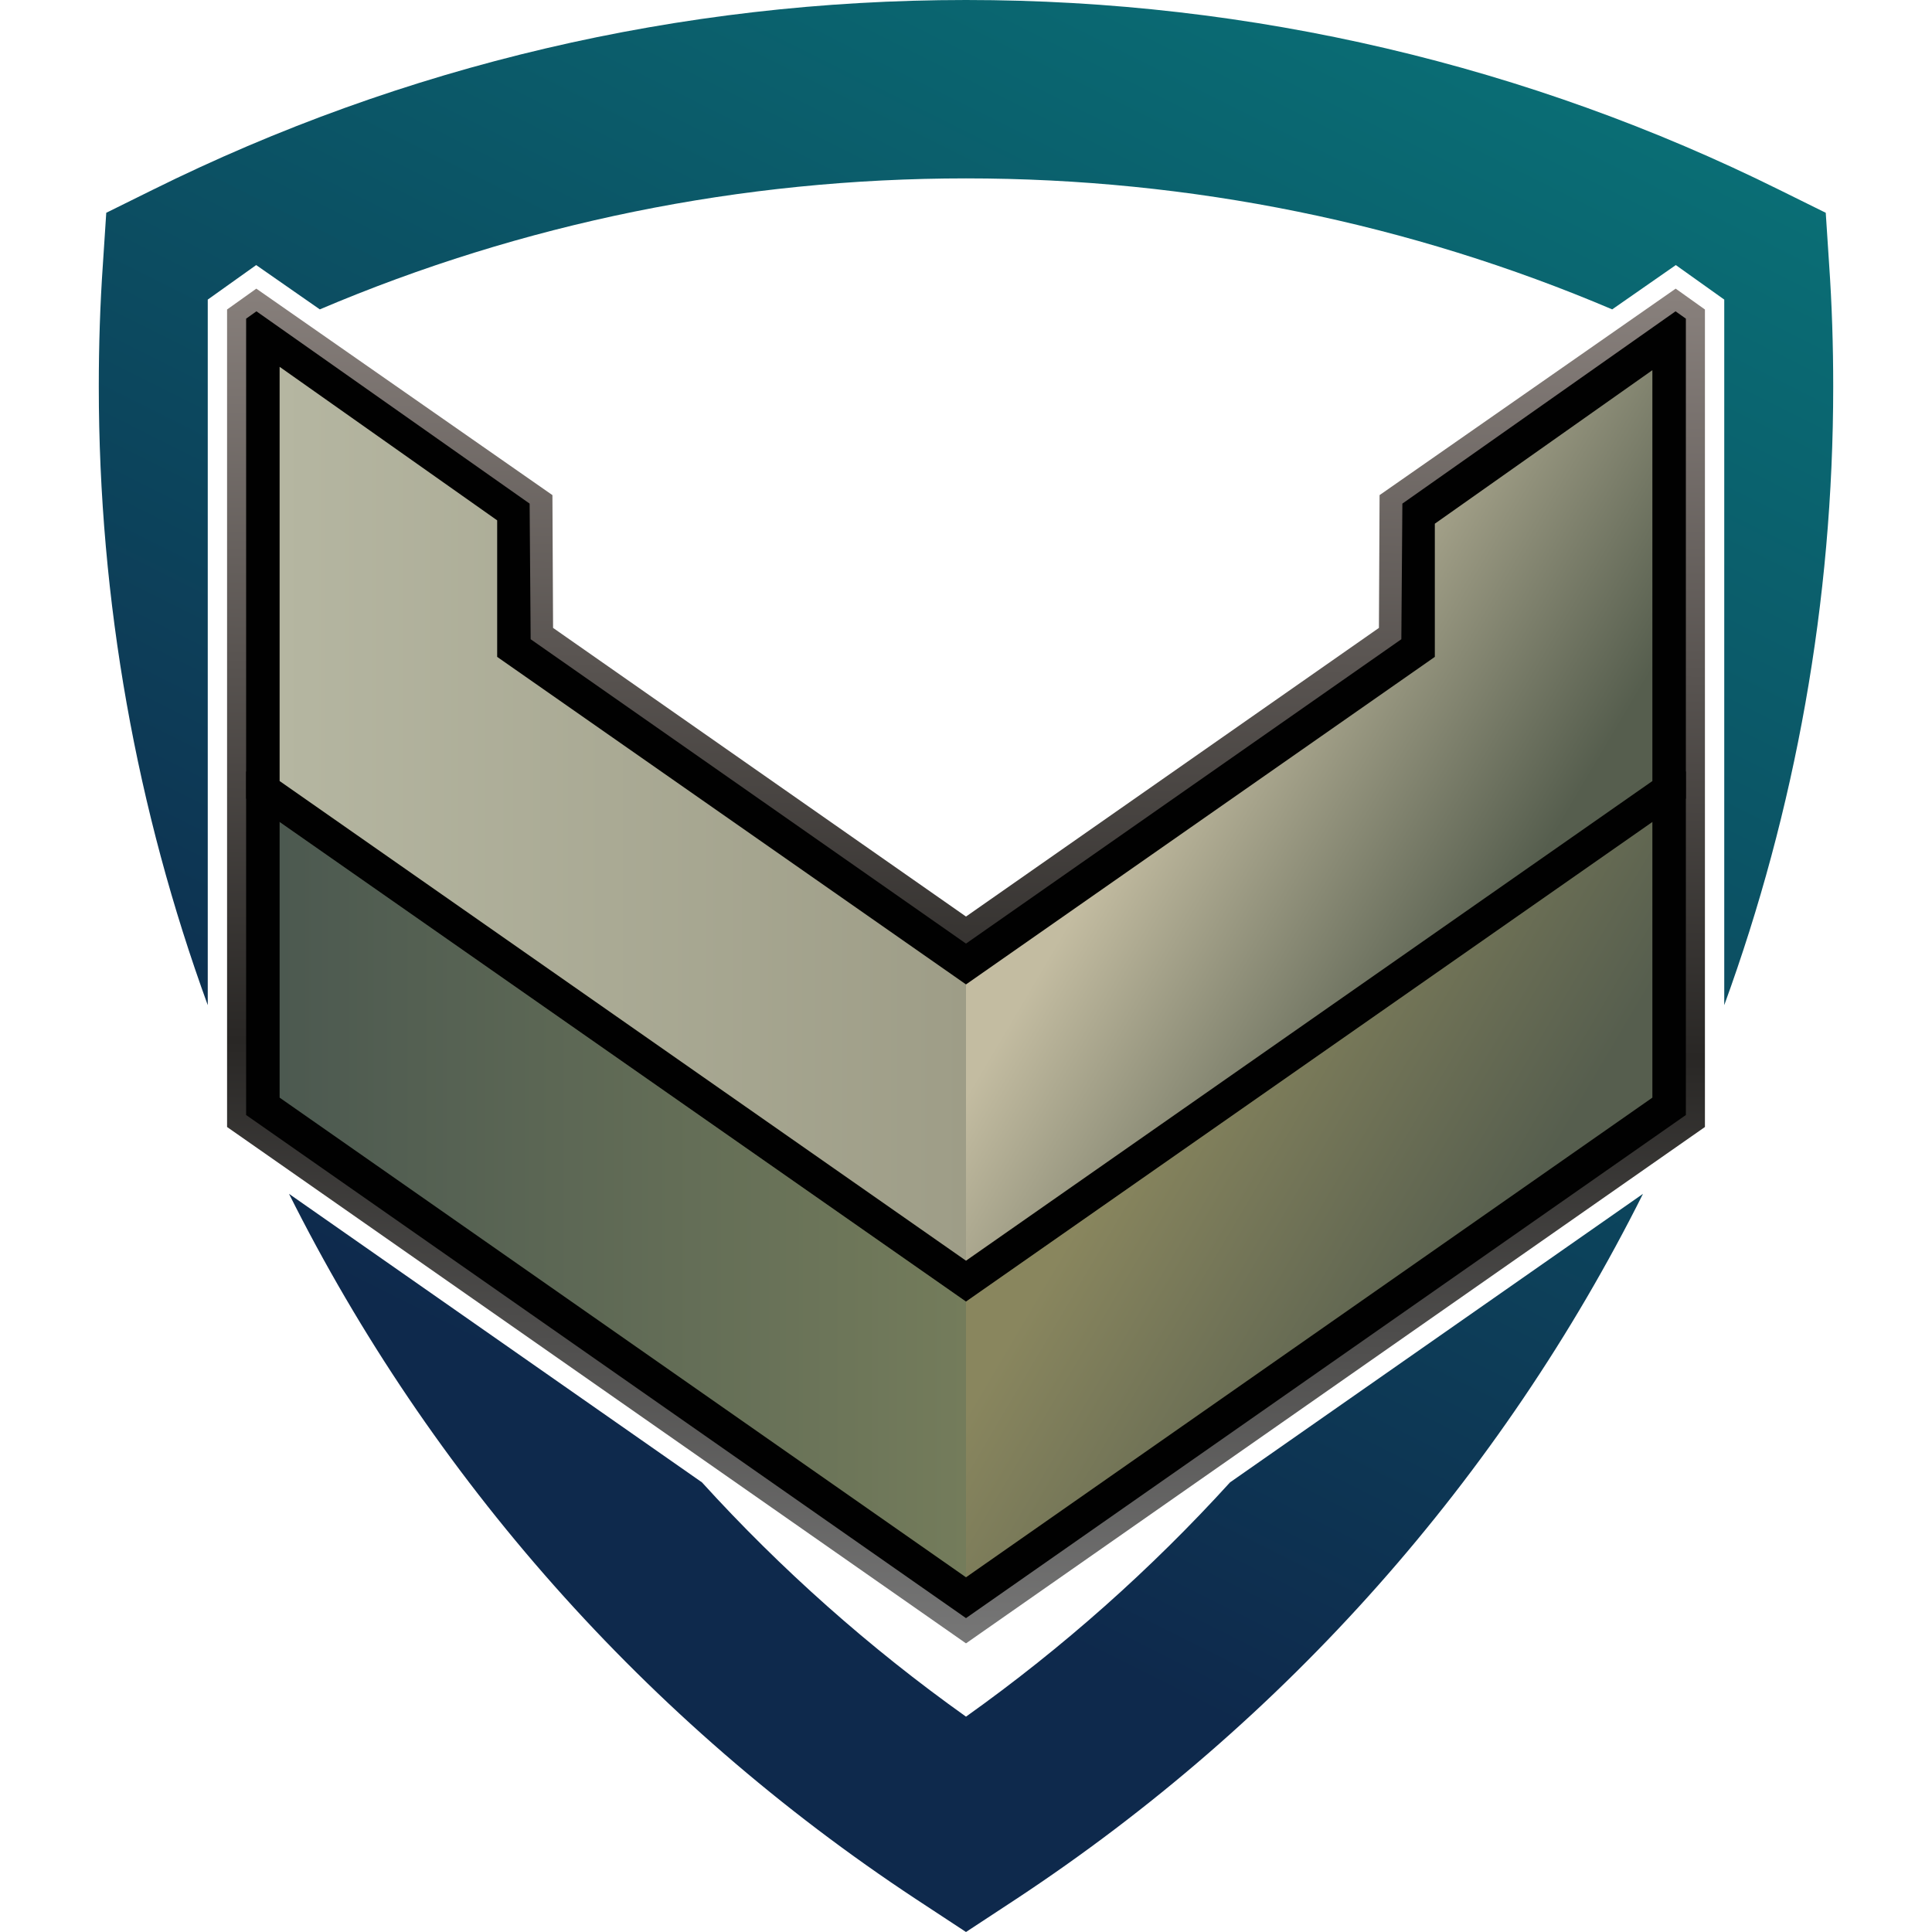
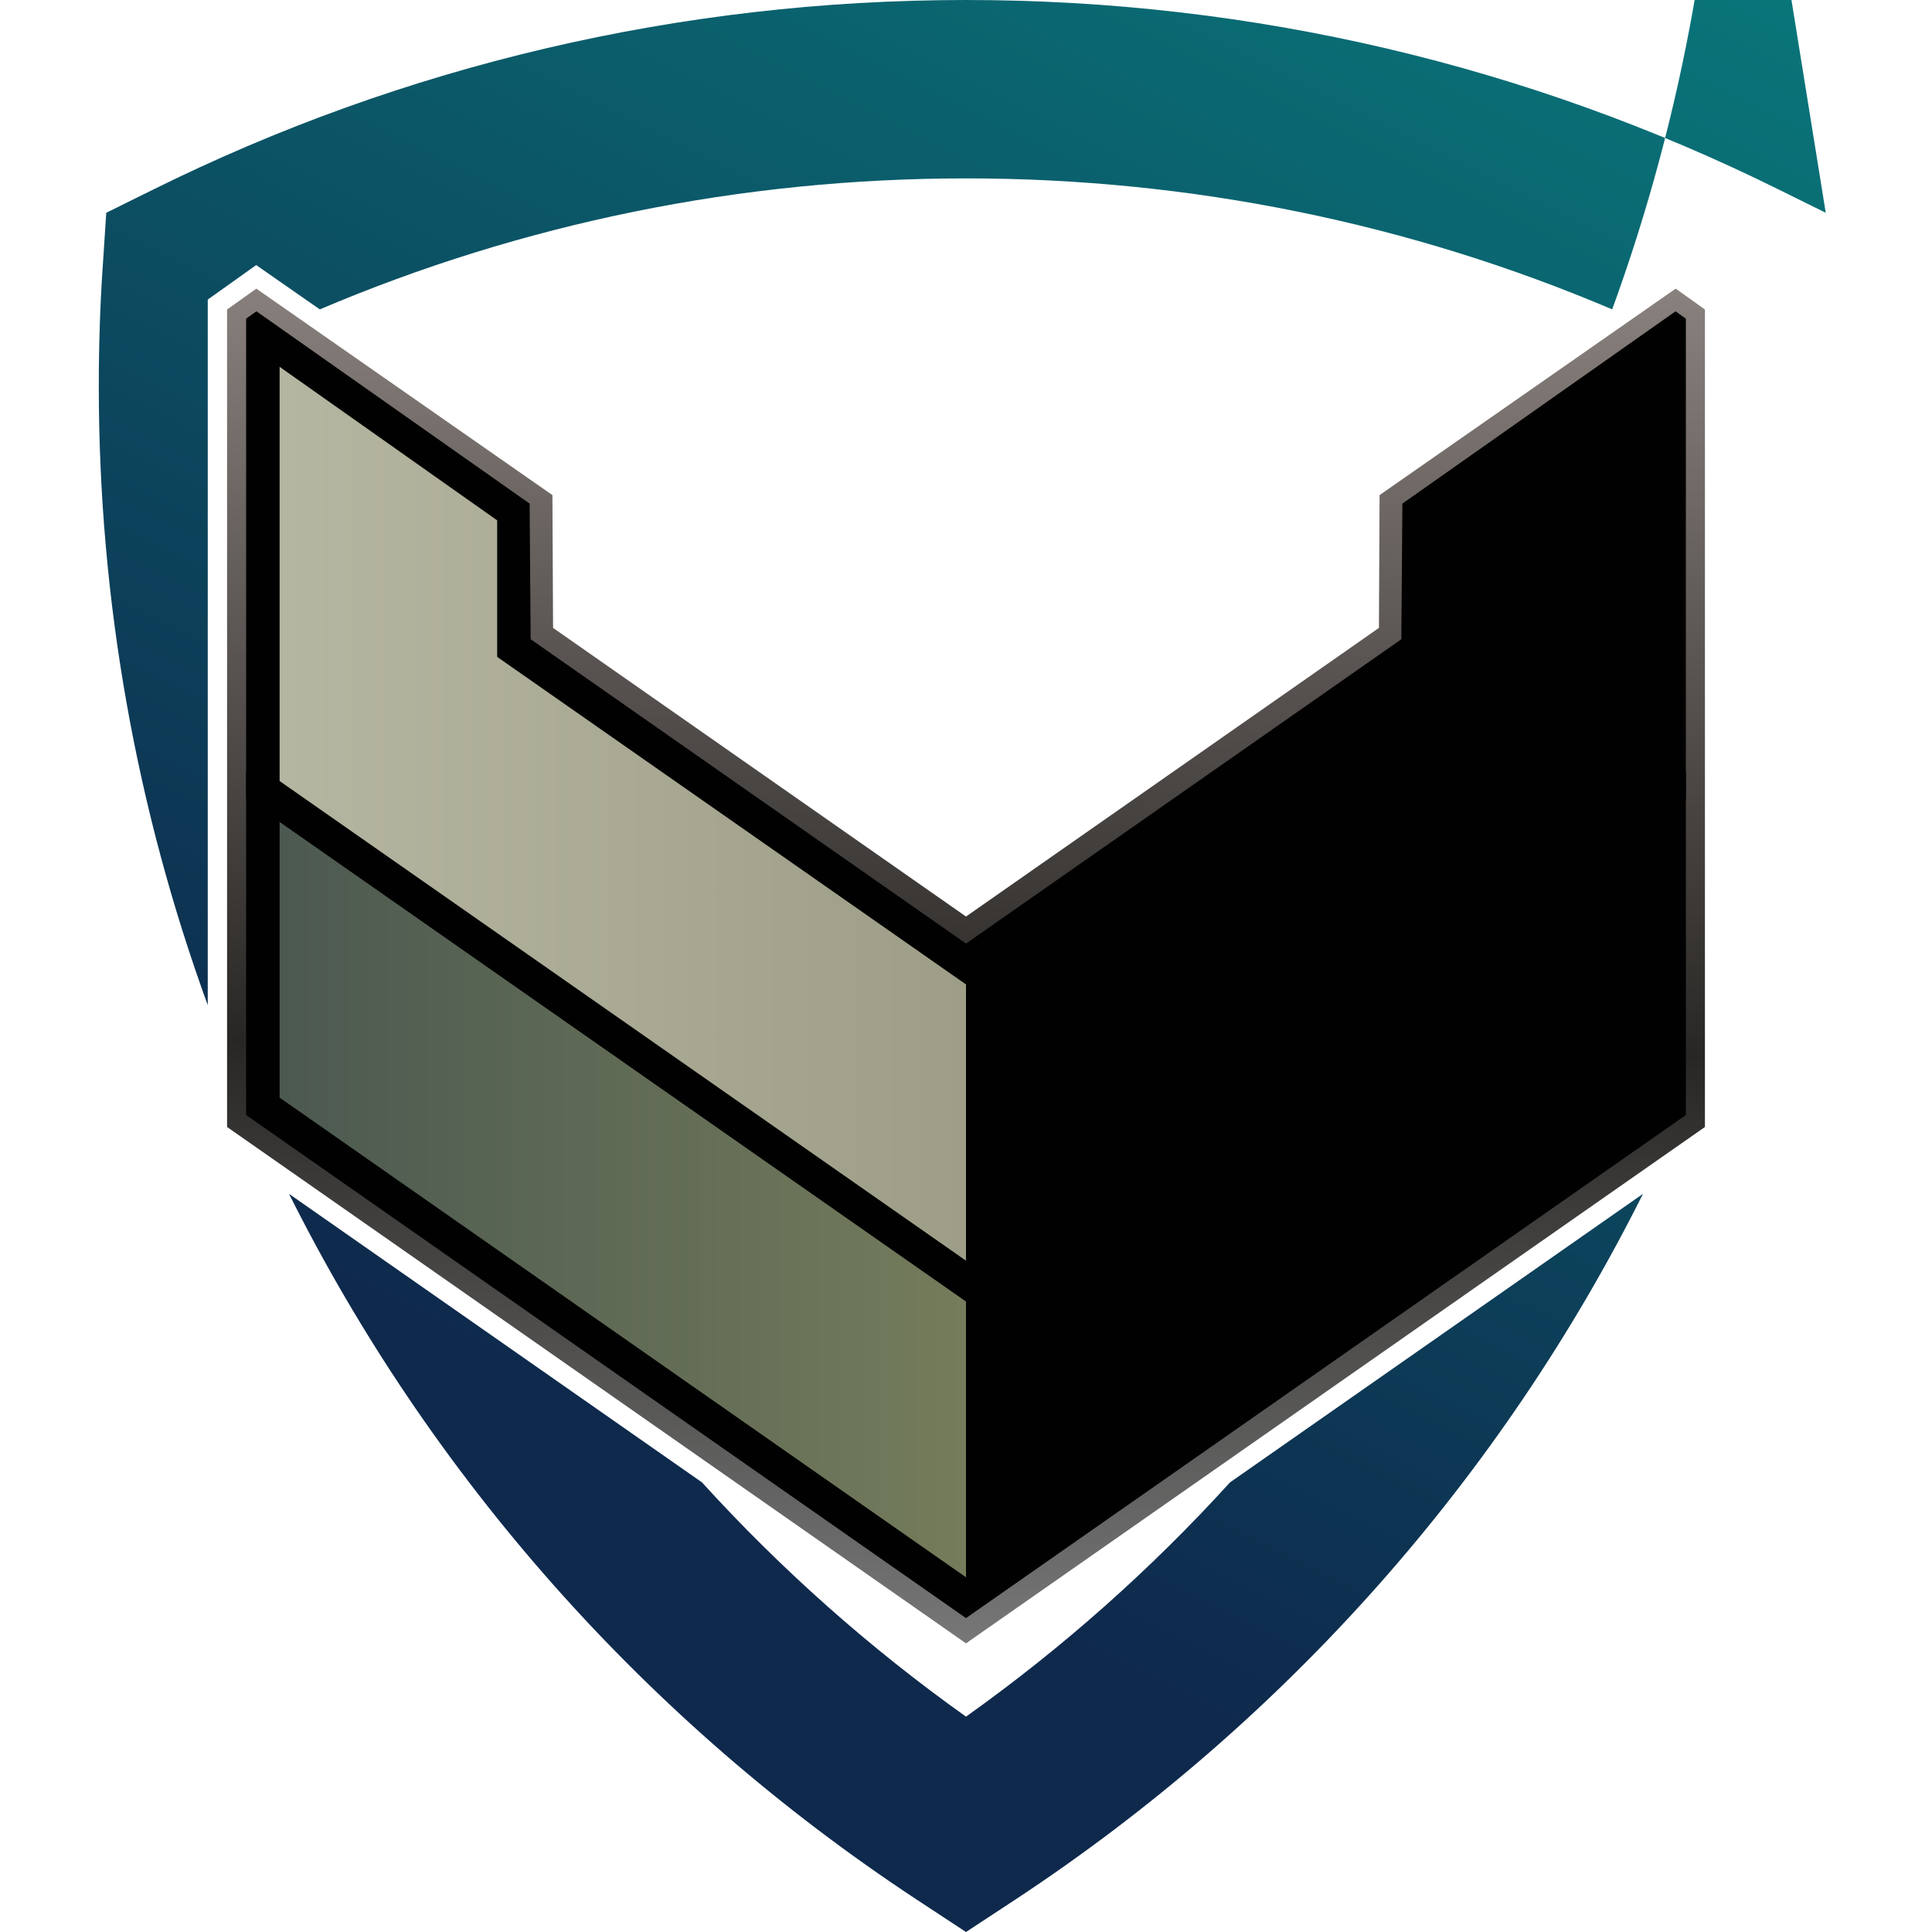
<svg xmlns="http://www.w3.org/2000/svg" xml:space="preserve" width="150px" height="150px" version="1.1" style="shape-rendering:geometricPrecision; text-rendering:geometricPrecision; image-rendering:optimizeQuality; fill-rule:evenodd; clip-rule:evenodd" viewBox="0 0 150 150">
  <defs>
    <style type="text/css">
   
    .fil2 {fill:#010101}
    .fil5 {fill:url(#id0)}
    .fil3 {fill:url(#id1)}
    .fil4 {fill:url(#id2)}
    .fil1 {fill:url(#id3)}
    .fil6 {fill:url(#id4)}
    .fil0 {fill:url(#id5)}
   
  </style>
    <linearGradient id="id0" gradientUnits="userSpaceOnUse" x1="89.13" y1="61.15" x2="114.15" y2="75.93">
      <stop offset="0" style="stop-opacity:1; stop-color:#C3BCA1" />
      <stop offset="1" style="stop-opacity:1; stop-color:#565E4E" />
    </linearGradient>
    <linearGradient id="id1" gradientUnits="userSpaceOnUse" x1="89.13" y1="85.72" x2="114.15" y2="100.5">
      <stop offset="0" style="stop-opacity:1; stop-color:#89865E" />
      <stop offset="1" style="stop-opacity:1; stop-color:#565E4E" />
    </linearGradient>
    <linearGradient id="id2" gradientUnits="userSpaceOnUse" x1="21.71" y1="93.11" x2="75" y2="93.11">
      <stop offset="0" style="stop-opacity:1; stop-color:#4C5950" />
      <stop offset="1" style="stop-opacity:1; stop-color:#747C5B" />
    </linearGradient>
    <linearGradient id="id3" gradientUnits="userSpaceOnUse" x1="74.42" y1="127.59" x2="75.58" y2="22.41">
      <stop offset="0" style="stop-opacity:1; stop-color:#777777" />
      <stop offset="0.439" style="stop-opacity:1; stop-color:#292725" />
      <stop offset="1" style="stop-opacity:1; stop-color:#88807C" />
    </linearGradient>
    <linearGradient id="id4" gradientUnits="userSpaceOnUse" x1="21.71" y1="68.54" x2="75" y2="68.54">
      <stop offset="0" style="stop-opacity:1; stop-color:#B5B6A1" />
      <stop offset="1" style="stop-opacity:1; stop-color:#9E9D87" />
    </linearGradient>
    <linearGradient id="id5" gradientUnits="userSpaceOnUse" x1="173.19" y1="11.26" x2="108.39" y2="140.61">
      <stop offset="0" style="stop-opacity:1; stop-color:#09787B" />
      <stop offset="1" style="stop-opacity:1; stop-color:#0E294C" />
    </linearGradient>
  </defs>
  <g id="Слой_x0020_1">
    <g id="_1942240598928">
-       <path class="fil0" d="M141.75 16.52l-3.58 -1.77c-19.45,-9.65 -40.95,-14.75 -63.17,-14.75 -22.22,0 -43.72,5.1 -63.17,14.75l-3.58 1.77 -0.26 3.97c-0.22,3.15 -0.32,6.33 -0.32,9.52 0,16.7 2.95,32.91 8.46,48.03l0 -54.78 3.76 -2.68 4.94 3.44c15.69,-6.67 32.67,-10.17 50.17,-10.17 17.5,0 34.48,3.5 50.17,10.17l4.94 -3.44 3.76 2.68 0 54.78c5.51,-15.12 8.46,-31.33 8.46,-48.03 0,-3.19 -0.1,-6.37 -0.32,-9.52l-0.26 -3.97zm-119.31 76.17c10.98,21.95 27.67,40.91 48.71,54.78l3.85 2.53 3.85 -2.53c21.04,-13.87 37.73,-32.83 48.71,-54.78l-32.06 22.4c-6.11,6.72 -12.97,12.83 -20.5,18.19 -7.53,-5.36 -14.39,-11.47 -20.5,-18.19l-32.06 -22.4z" />
+       <path class="fil0" d="M141.75 16.52l-3.58 -1.77c-19.45,-9.65 -40.95,-14.75 -63.17,-14.75 -22.22,0 -43.72,5.1 -63.17,14.75l-3.58 1.77 -0.26 3.97c-0.22,3.15 -0.32,6.33 -0.32,9.52 0,16.7 2.95,32.91 8.46,48.03l0 -54.78 3.76 -2.68 4.94 3.44c15.69,-6.67 32.67,-10.17 50.17,-10.17 17.5,0 34.48,3.5 50.17,10.17c5.51,-15.12 8.46,-31.33 8.46,-48.03 0,-3.19 -0.1,-6.37 -0.32,-9.52l-0.26 -3.97zm-119.31 76.17c10.98,21.95 27.67,40.91 48.71,54.78l3.85 2.53 3.85 -2.53c21.04,-13.87 37.73,-32.83 48.71,-54.78l-32.06 22.4c-6.11,6.72 -12.97,12.83 -20.5,18.19 -7.53,-5.36 -14.39,-11.47 -20.5,-18.19l-32.06 -22.4z" />
      <g>
        <polygon class="fil1" points="17.63,24.03 17.63,34.27 17.63,87.5 75,127.59 132.37,87.5 132.37,34.27 132.37,24.03 130.1,22.41 107.11,38.44 107.06,48.75 75,71.16 42.94,48.75 42.89,38.44 19.9,22.41 " />
        <polygon class="fil2" points="19.11,59.91 19.91,59.33 75,97.83 130.09,59.33 130.89,59.91 130.89,86.57 75,125.63 19.11,86.57 " />
-         <polygon class="fil3" points="128.29,63.77 75,101.01 75,122.46 128.29,85.22 " />
        <polygon class="fil4" points="21.71,63.77 75,101.01 75,122.46 21.71,85.22 " />
        <polygon class="fil2" points="19.11,24.74 19.91,24.17 41.12,39.1 41.2,49.63 75,73.26 108.8,49.63 108.88,39.1 130.09,24.17 130.89,24.74 130.89,35.33 130.89,62 75,101.05 19.11,62 19.11,35.33 " />
-         <polygon class="fil5" points="111.4,51 75,76.43 75,97.88 128.29,60.64 128.29,39.53 128.29,39.19 128.29,28.74 111.4,40.66 " />
        <polygon class="fil6" points="38.6,51 75,76.43 75,97.88 21.71,60.64 21.71,39.27 21.71,39.19 21.71,28.48 38.6,40.4 " />
      </g>
    </g>
  </g>
</svg>